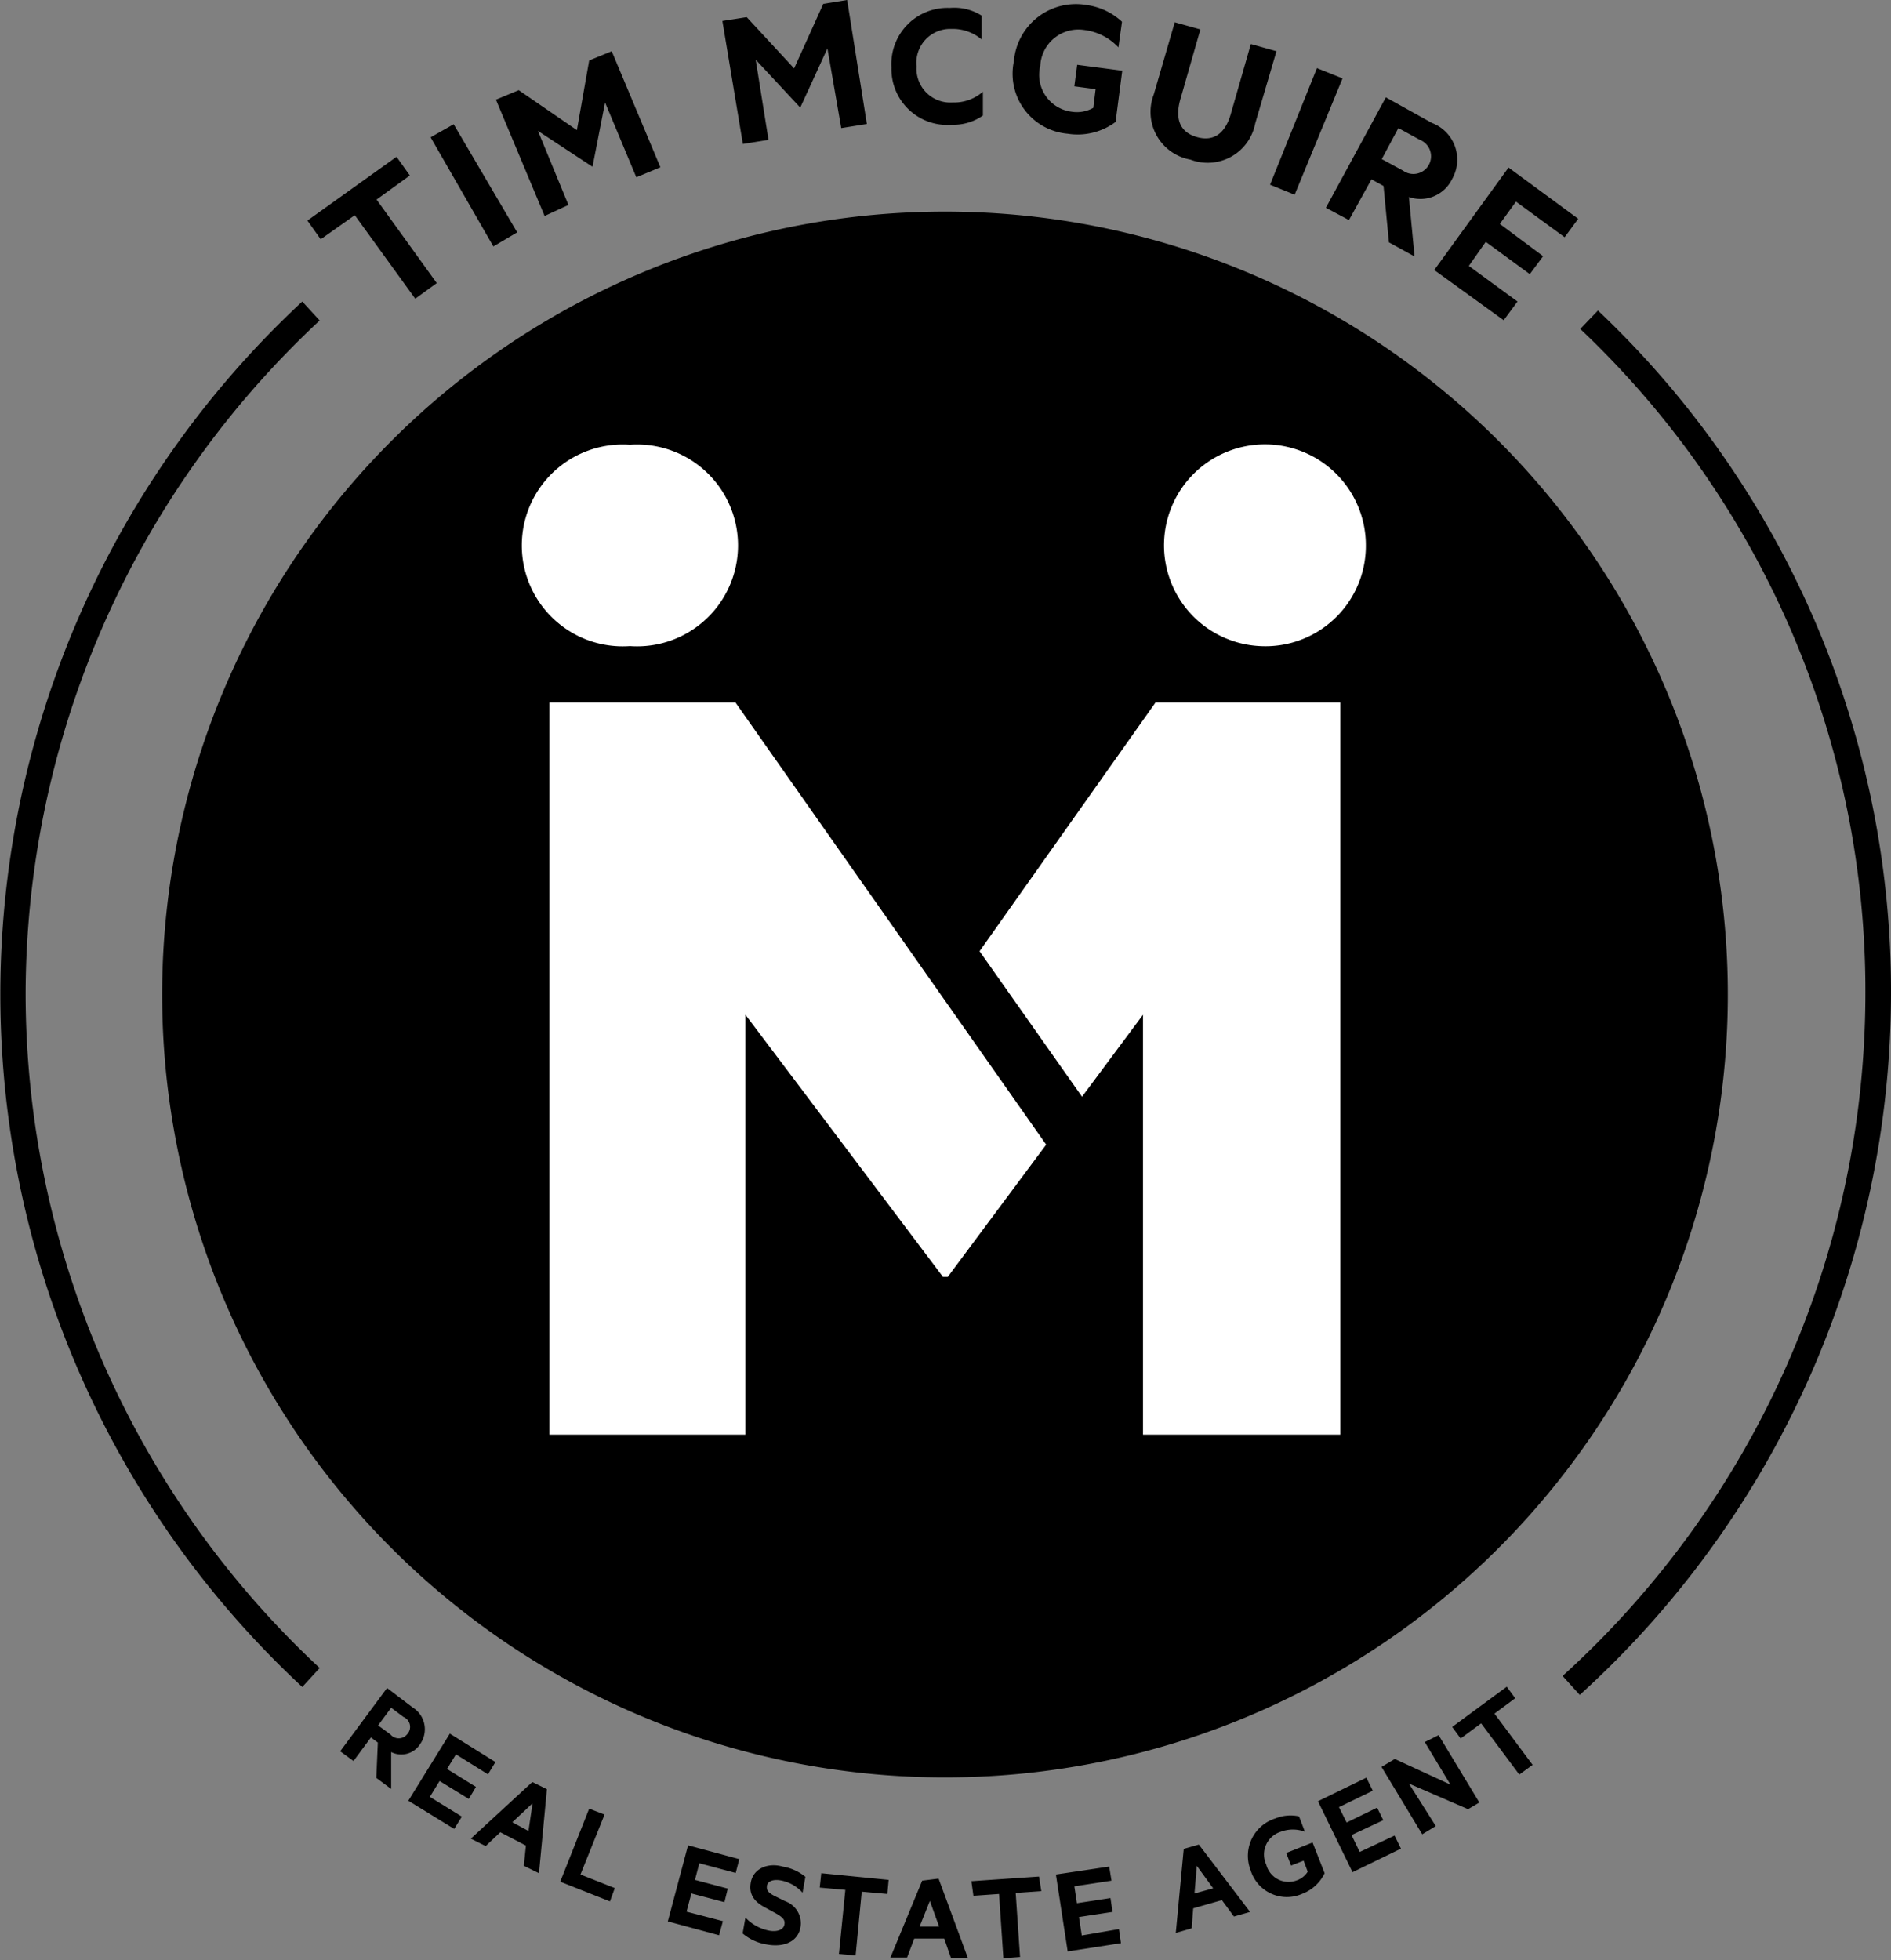
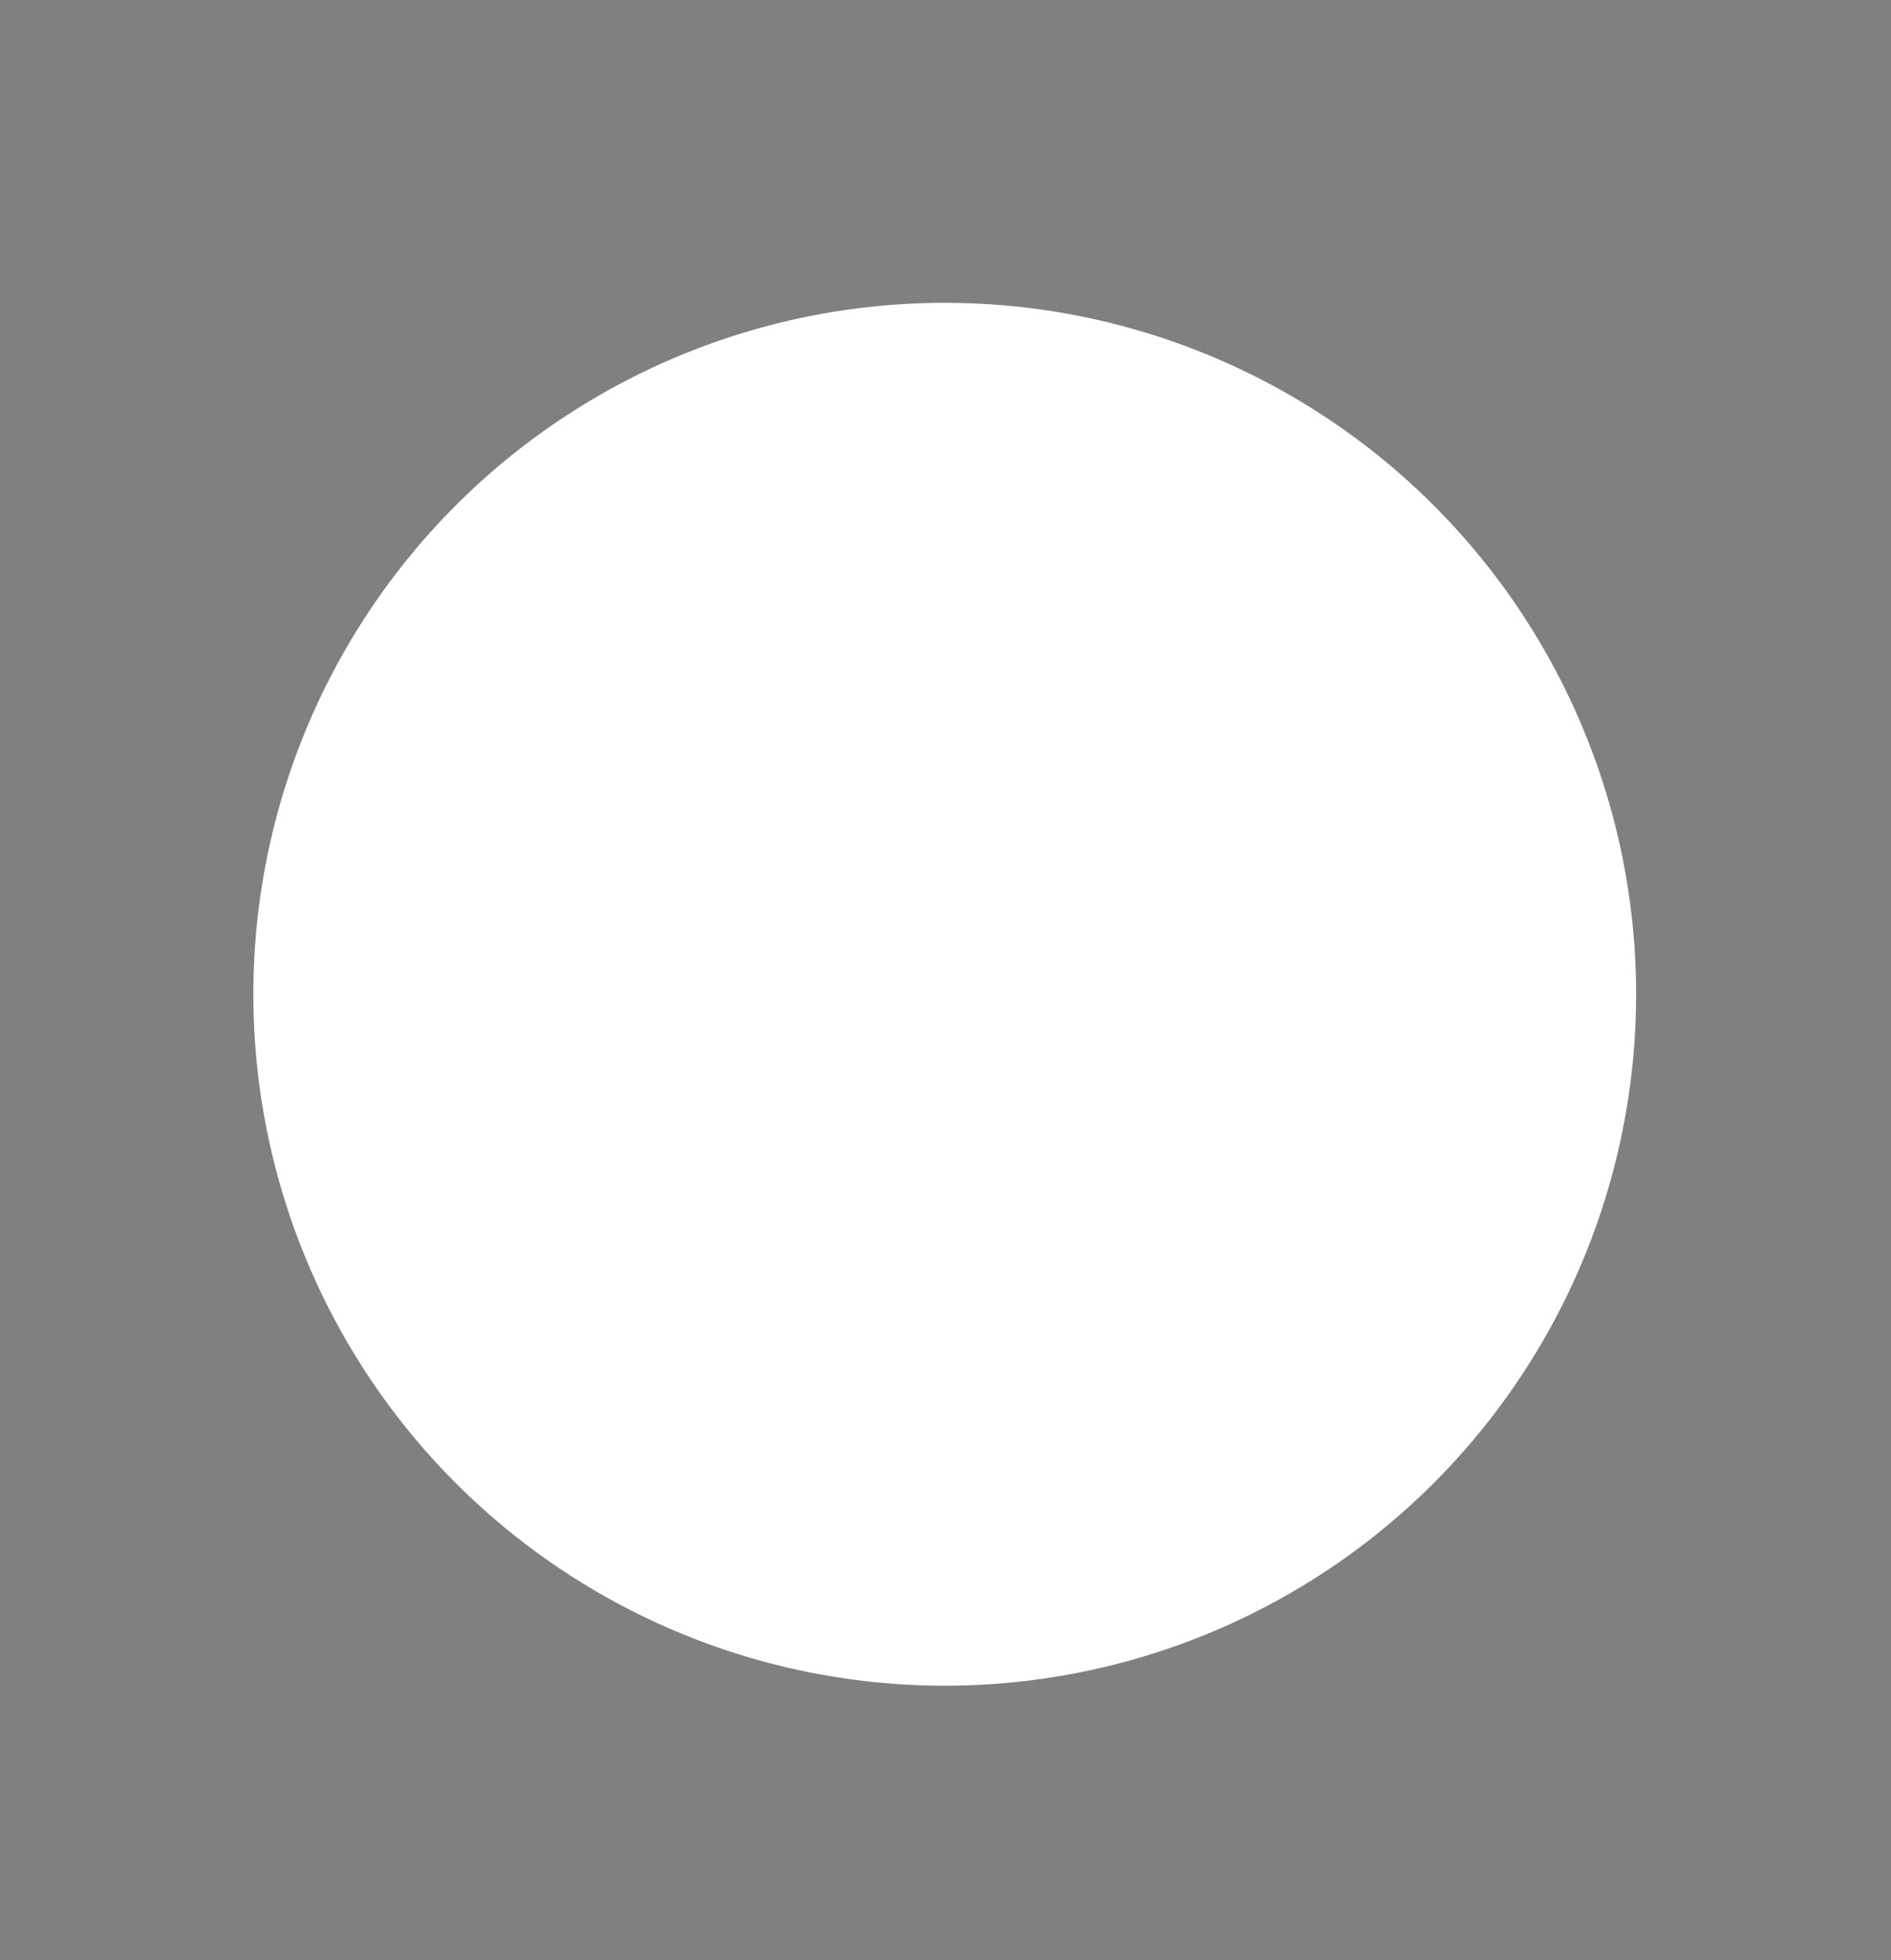
<svg xmlns="http://www.w3.org/2000/svg" viewBox="0 0 73.82 76.51">
  <rect x="0" y="0" width="73.82" height="76.51" fill="#808080" stroke="none" />
  <defs>
    <style>.cls-1{fill:#fff;}</style>
  </defs>
  <title>tim-logo</title>
  <g id="Layer_2" data-name="Layer 2">
    <g id="Layer_1-2" data-name="Layer 1">
      <circle class="cls-1" cx="36.88" cy="38.81" r="26.99" />
-       <path d="M46.47,6.23A1.89,1.89,0,0,0,49,4.82L49.83,2l-1-.28-.78,2.72c-.23.81-.7,1.09-1.33.91s-.87-.67-.64-1.48l.78-2.72-1-.28-.82,2.82A1.89,1.89,0,0,0,46.47,6.23ZM42.23,75.55l-.11-.72,1.31-.2-.08-.54-1.31.2-.1-.66,1.45-.22-.09-.55-2.08.31.46,3,2.08-.32-.08-.55ZM50.54,7.6l1.87-4.54-1-.4L49.58,7.21ZM37.16,4.87a2,2,0,0,0,1.21-.36l0-.93A1.7,1.7,0,0,1,37.19,4a1.32,1.32,0,0,1-1.41-1.41,1.32,1.32,0,0,1,1.36-1.46,1.75,1.75,0,0,1,1.18.41l0-.93A2,2,0,0,0,37.08.31,2.19,2.19,0,0,0,34.8,2.63,2.18,2.18,0,0,0,37.16,4.87Zm15.5,3.72L53.54,7l.47.26.21,2.2,1,.55L55,7.69A1.37,1.37,0,0,0,56.68,7a1.53,1.53,0,0,0-.78-2.2l-1.8-1L51.76,8.11ZM54.59,5l.84.46a.69.69,0,1,1-.66,1.2l-.83-.45ZM30,5.46l-.5-3.13L31.24,4.2h0l1.06-2.31L32.84,5l1-.16L33.07,0l-.93.15L31,2.67l-1.85-2-.95.15L29,5.62Zm11.68-.24a2.48,2.48,0,0,0,1.87-.46l.26-2-1.76-.23-.11.84.83.11-.09.73a1.3,1.3,0,0,1-.86.15,1.45,1.45,0,0,1-1.21-1.79,1.49,1.49,0,0,1,1.71-1.4,2.19,2.19,0,0,1,1.34.68l.14-1A2.51,2.51,0,0,0,42.44.2a2.43,2.43,0,0,0-2.86,2.19A2.35,2.35,0,0,0,41.68,5.22Zm20.7,6.9-.69.72a35.56,35.56,0,0,1,11.13,26A36,36,0,0,1,61,65.42l.67.74A37,37,0,0,0,73.82,38.82,36.56,36.56,0,0,0,62.38,12.12Zm-9.3,60.17-.32-.66L54,71.05l-.24-.49-1.19.58-.3-.6,1.32-.64-.25-.51-1.89.92,1.35,2.77,1.89-.92-.25-.51Zm6.07-6-.33-.45-2.13,1.57.33.45.8-.59,1.49,2,.52-.38-1.49-2ZM58.7,12.5l.54-.73-1.9-1.39L58,9.44l1.72,1.26.52-.7L58.55,8.74l.63-.87,1.9,1.39.53-.72-2.72-2-2.9,4ZM55.62,68l1,1.66-2.17-1-.52.31,1.59,2.63.53-.32L55,69.62l2.31,1,.44-.26-1.59-2.63ZM36.88,8.26A30.56,30.56,0,1,0,67.45,38.82,30.56,30.56,0,0,0,36.88,8.26Zm-12.29,9.1a3.94,3.94,0,1,1,0,7.86,3.94,3.94,0,1,1,0-7.86ZM37,49.84h-.19L29.1,39.61V56H21.45V27.42h7.26L40.84,44.68ZM52.32,56h-7.7V39.61l-2.38,3.2-4-5.68,6.87-9.71h7.21ZM49.18,25.22a3.94,3.94,0,1,1,4.14-3.91A3.92,3.92,0,0,1,49.18,25.22ZM22.19,8,21,5.11l2.13,1.4h0L23.62,4l1.22,2.92.94-.39L23.88,2,23,2.36l-.48,2.72L20.25,3.52l-.89.37,1.9,4.54Zm-2,1.07L17.71,4.85l-.9.51,2.45,4.26ZM23.6,70.83,23,70.6l-1.13,2.85,1.94.77L24,73.7l-1.34-.53Zm5.71,2.65c-.09.5.17.78.6,1l.42.23c.21.13.33.22.29.42s-.29.29-.6.23a1.72,1.72,0,0,1-.92-.51l-.11.62a1.92,1.92,0,0,0,.94.43c.65.12,1.22-.09,1.32-.68a.91.91,0,0,0-.58-1L30.22,74c-.2-.11-.31-.2-.28-.39s.26-.26.54-.21a1.51,1.51,0,0,1,.85.48l.11-.62a1.88,1.88,0,0,0-.89-.4C30,72.7,29.41,72.92,29.31,73.48Zm11.25-.23-2.64.18L38,74l1-.07.17,2.51.65-.05-.17-2.5,1-.07ZM18.38,71.77l.58.29.57-.54,1,.52-.08.79.59.29.31-3.28-.57-.28Zm2.25-.3L20,71.13l.79-.74ZM32,73.68l1,.09-.25,2.5.65.06.24-2.49,1,.09.05-.55-2.63-.26Zm4-.27-1.24,3h.65l.28-.74,1.17,0,.26.75h.66l-1.14-3.09Zm-.1,1.79.4-1,.36,1ZM26.07,75l2,.54.15-.55-1.42-.37.19-.71,1.29.34.13-.53-1.28-.34.17-.65,1.42.38.14-.54-2-.54ZM1,38.82A36,36,0,0,1,12.48,12.51l-.68-.74a36.91,36.91,0,0,0,0,54.08l.68-.74A36,36,0,0,1,1,38.82ZM50.21,72.33l.19.49.49-.19.16.43a.82.82,0,0,1-.43.34.9.9,0,0,1-1.19-.62A.93.93,0,0,1,50,71.5a1.33,1.33,0,0,1,.94,0l-.23-.6a1.57,1.57,0,0,0-.92.08A1.53,1.53,0,0,0,48.82,73a1.48,1.48,0,0,0,2,.93,1.61,1.61,0,0,0,.89-.81l-.47-1.2Zm-4-.16-.31,3.28.62-.18.06-.78,1.12-.32.47.64.63-.18-2-2.63Zm.42,1.74.09-1.08.64.88ZM13.85,8.4l2.36,3.26.84-.61L14.7,7.79,16,6.85l-.52-.73L12,8.61l.52.73ZM18.3,70.22l.28-.47-1.13-.7.35-.57,1.25.78.29-.48-1.78-1.11-1.62,2.62,1.79,1.1.3-.48-1.25-.77.38-.62Zm-1.9-2.14a1,1,0,0,0-.29-1.43l-1-.76-1.83,2.47.52.38.68-.92.27.2-.06,1.38.58.43,0-1.44A.87.87,0,0,0,16.4,68.08Zm-.51-.38a.42.42,0,0,1-.65,0l-.48-.35.51-.69.48.36A.42.42,0,0,1,15.89,67.7Z" />
    </g>
  </g>
</svg>